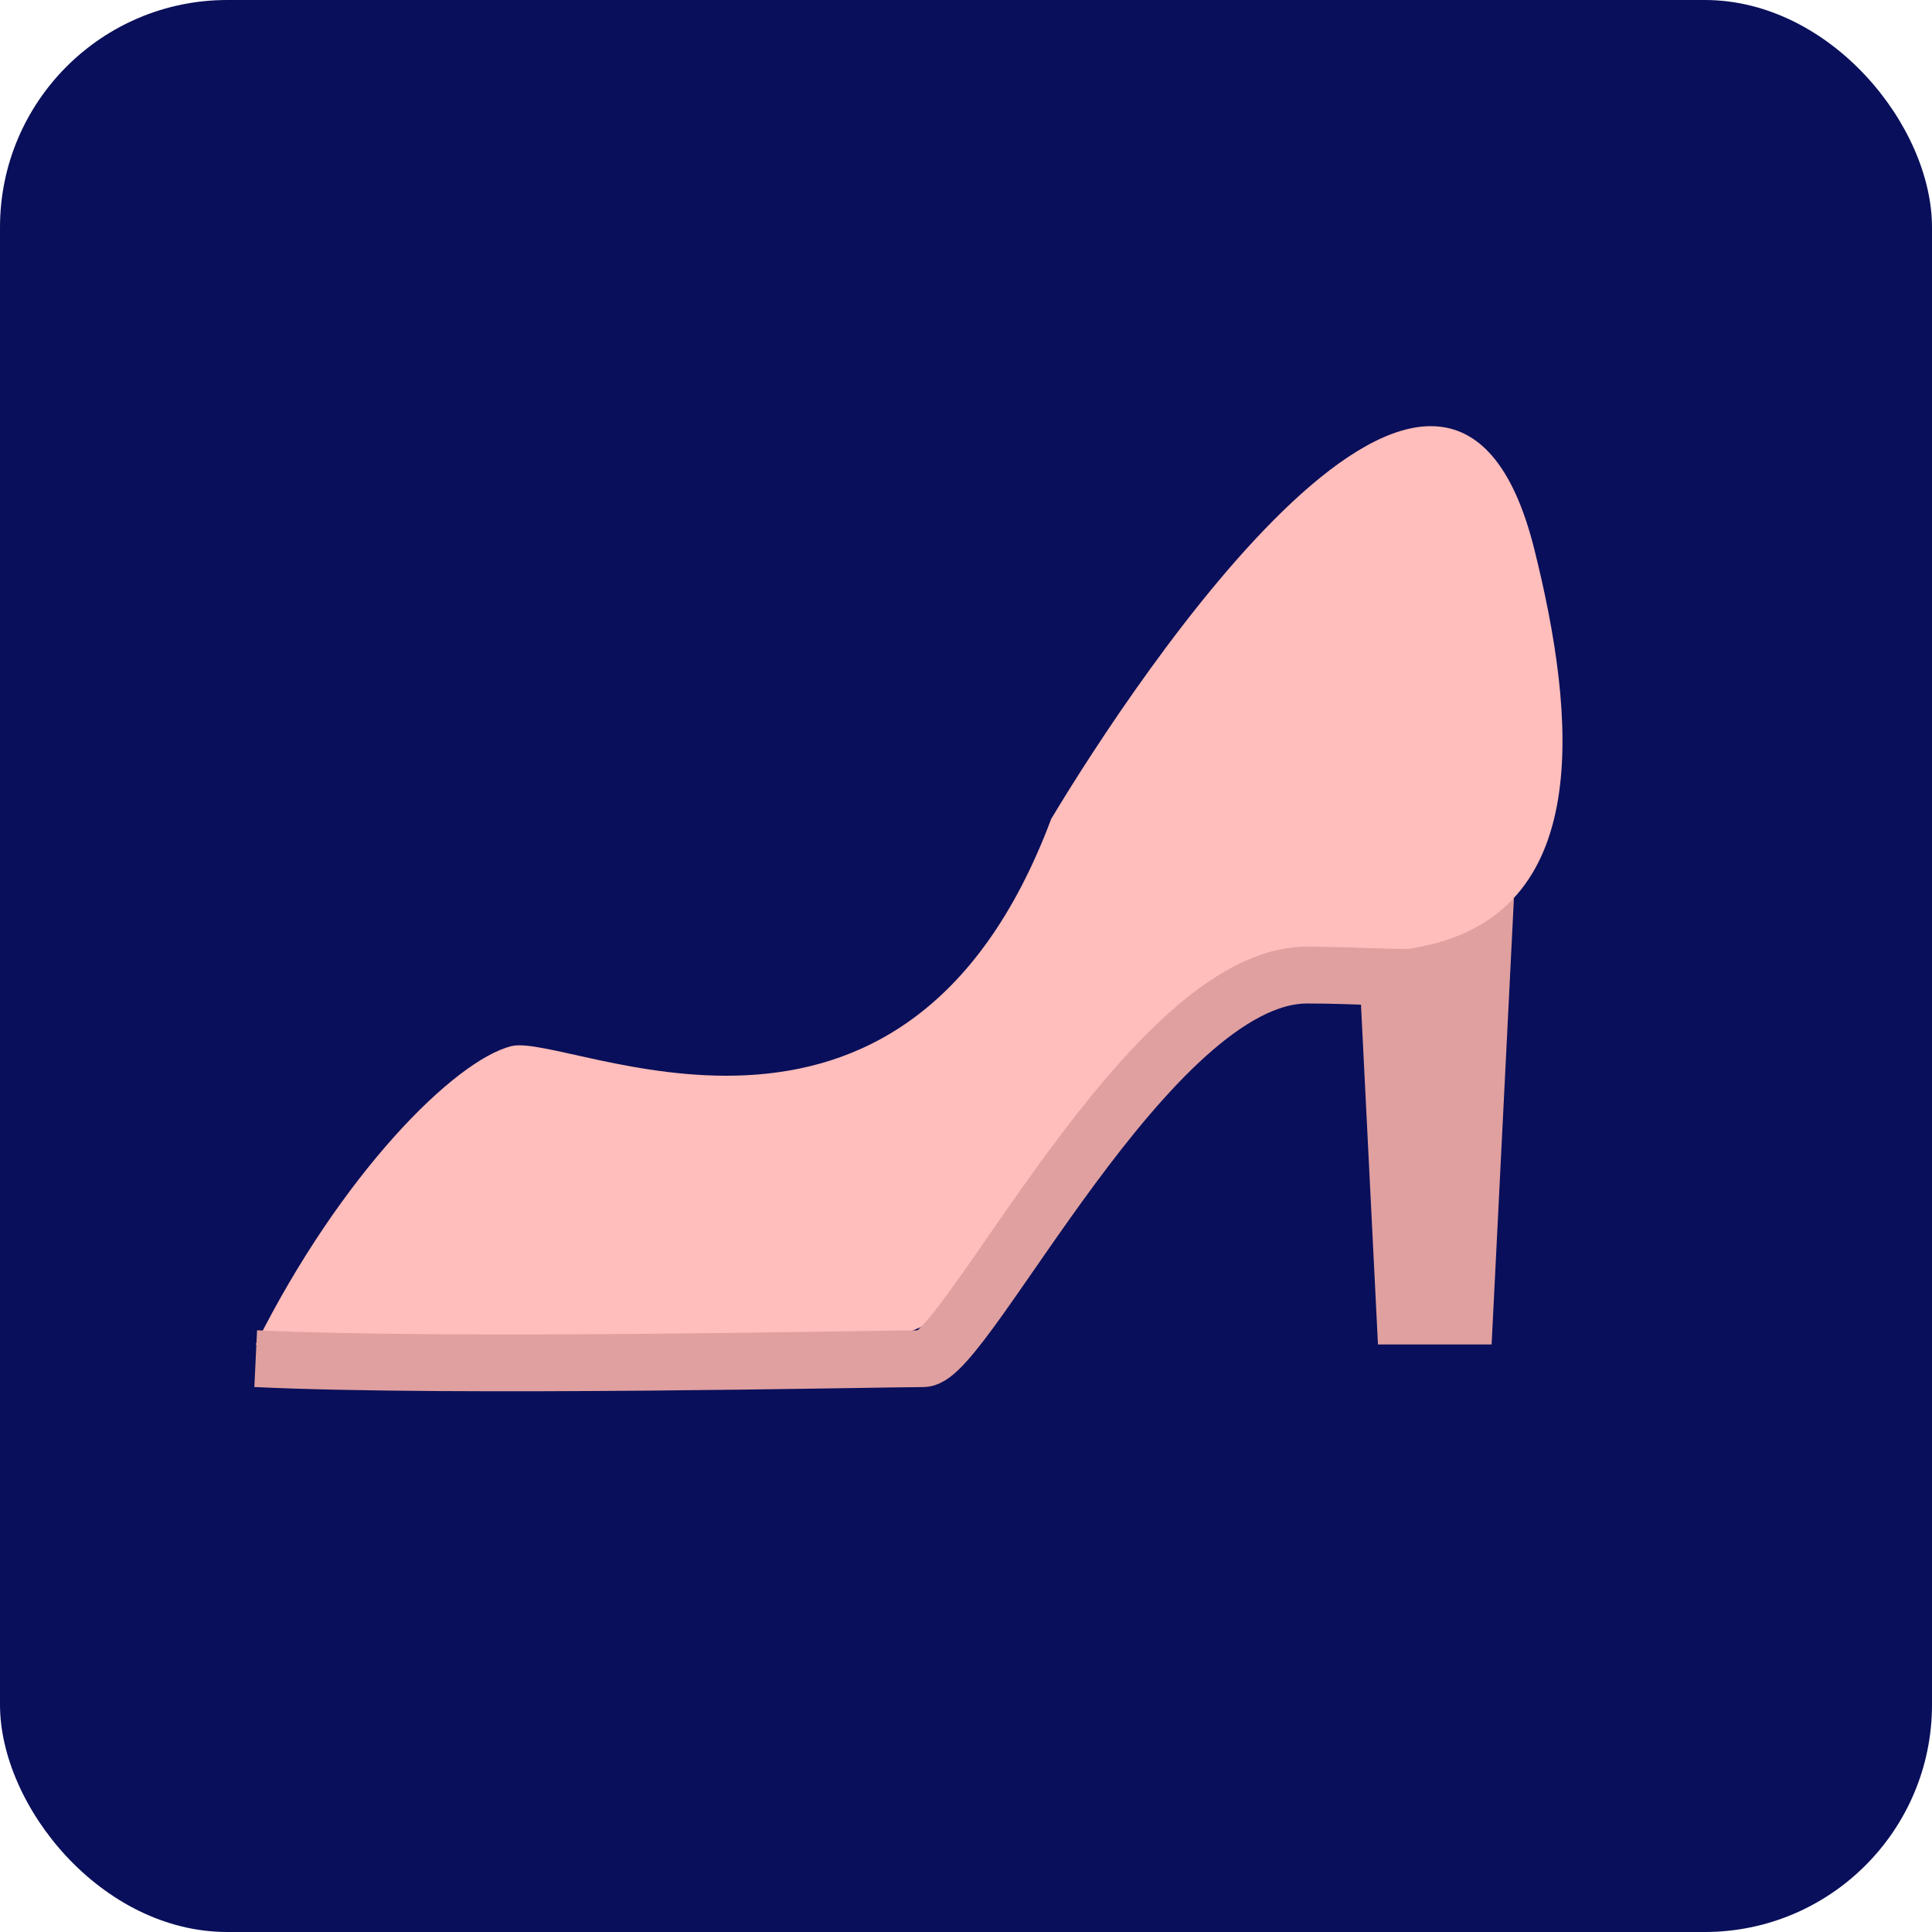
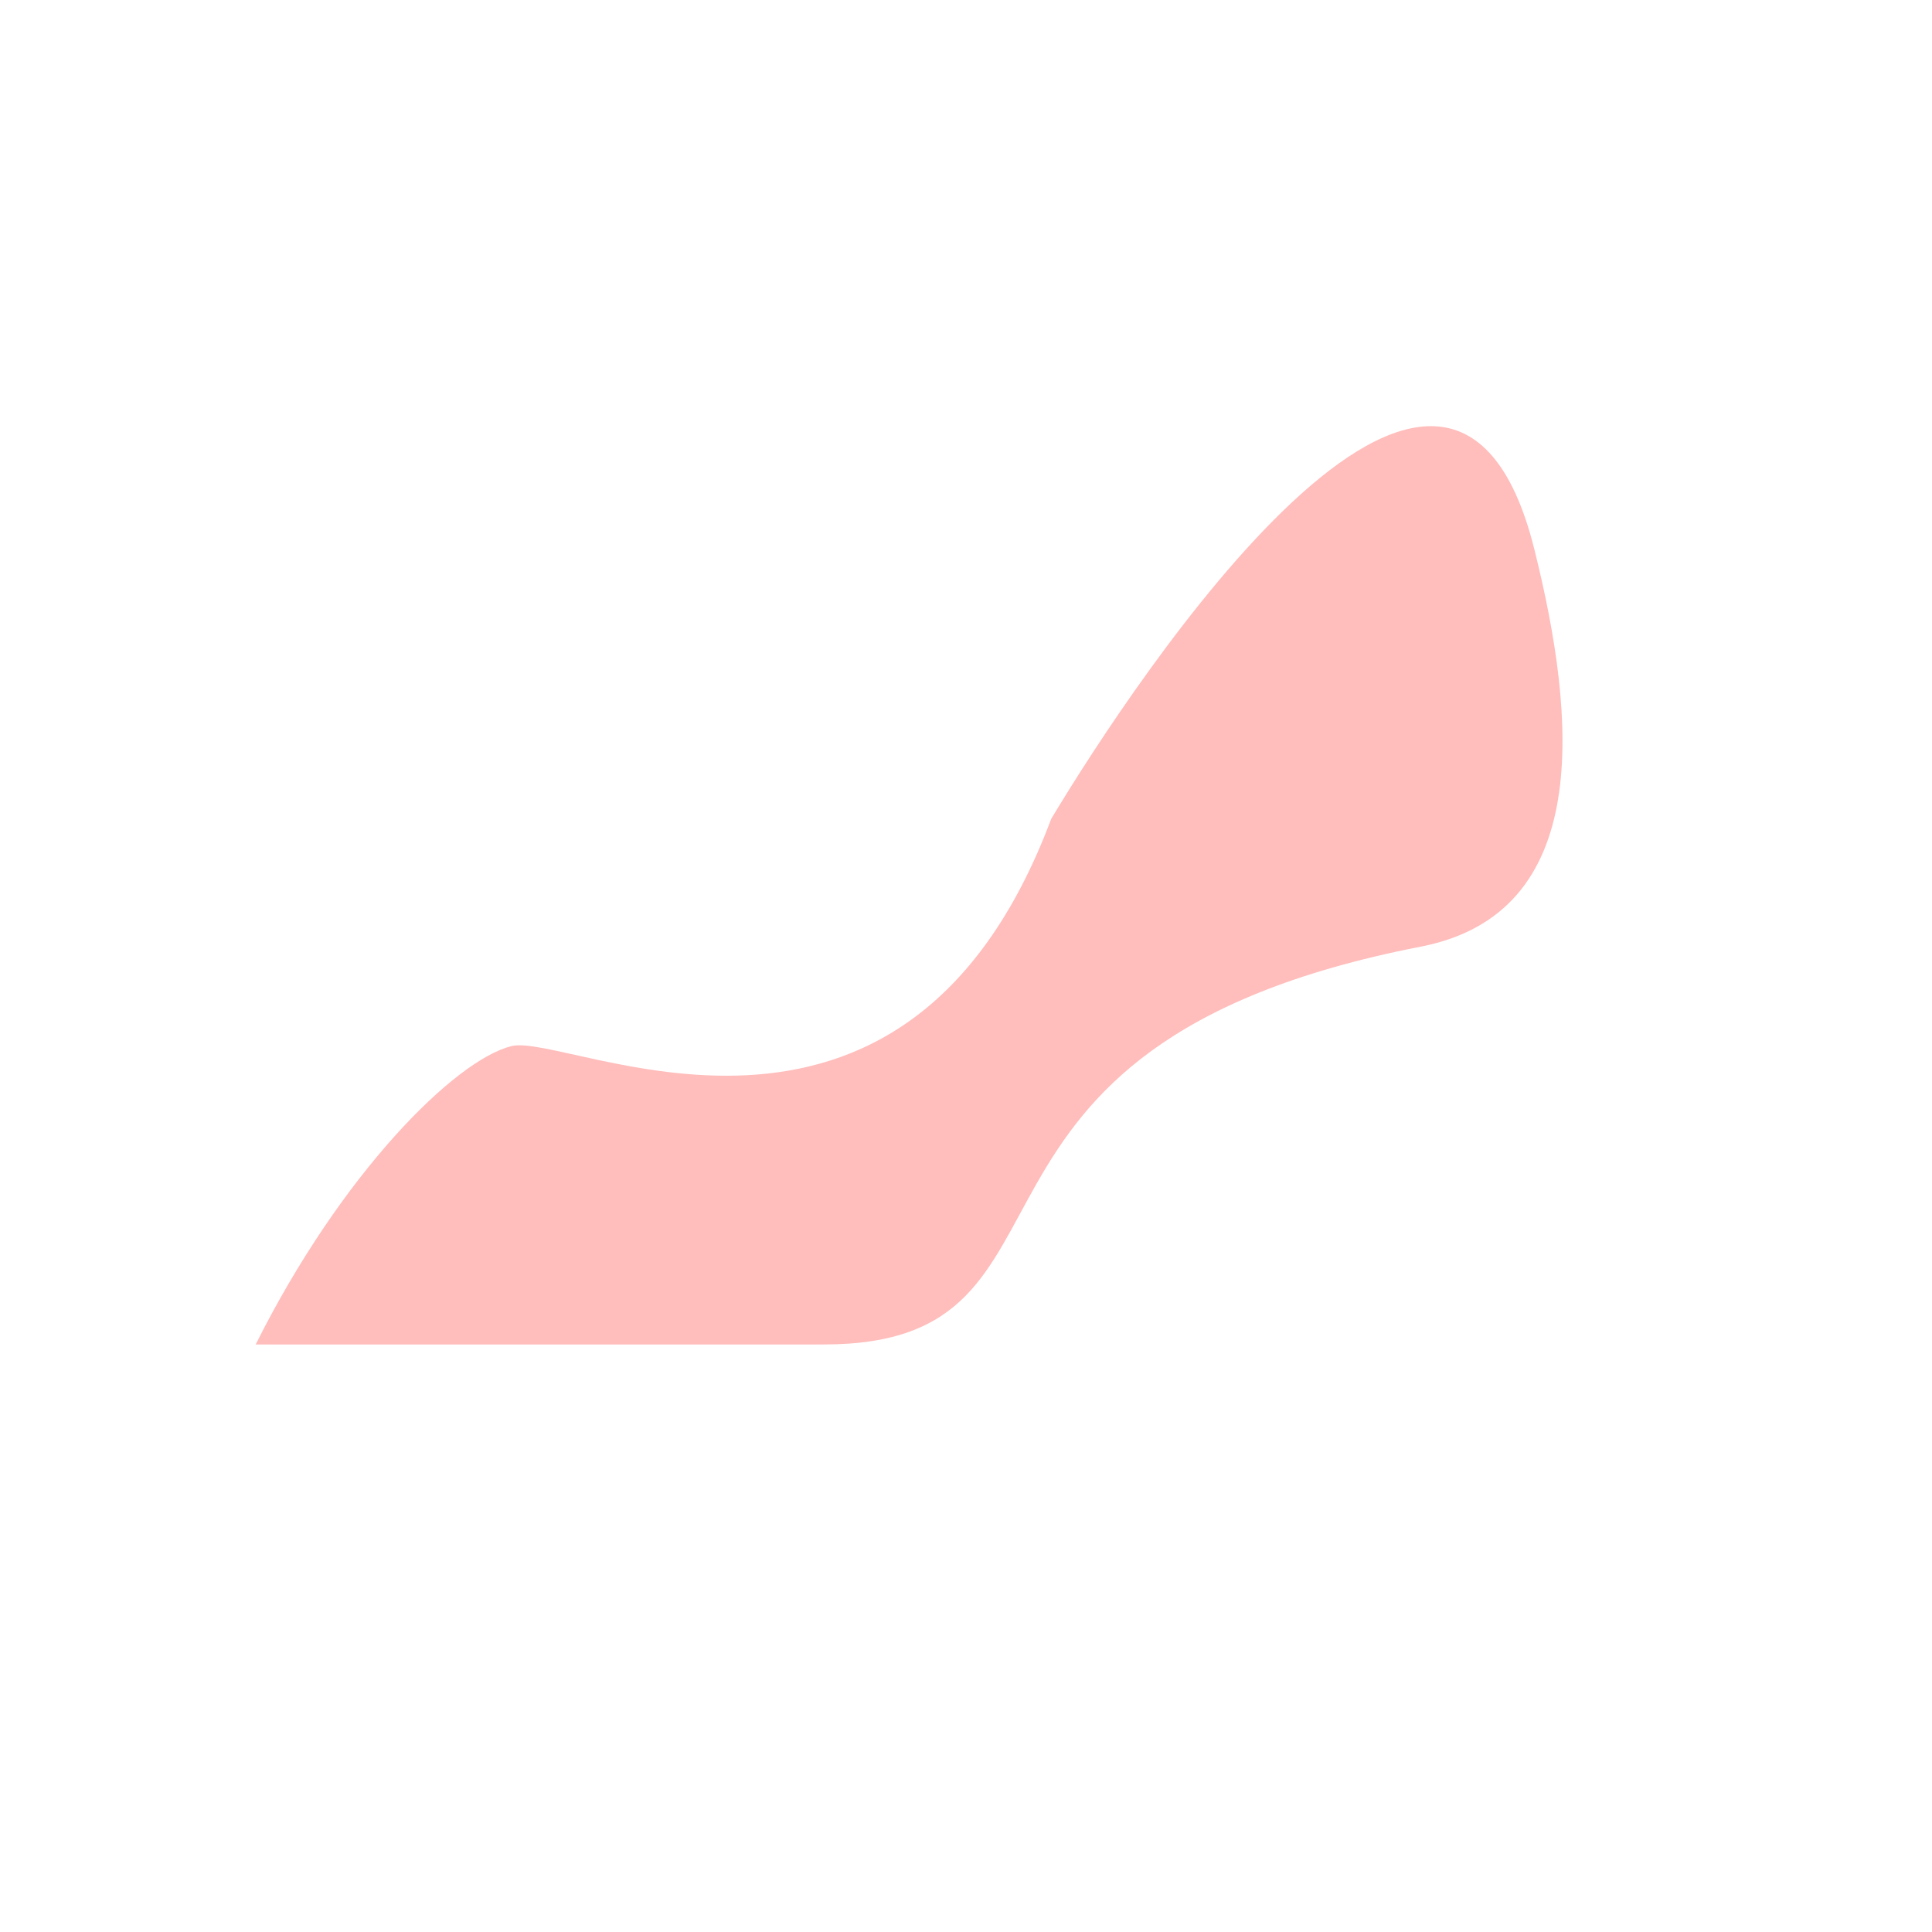
<svg xmlns="http://www.w3.org/2000/svg" width="68" height="68" viewBox="0 0 68 68" fill="none">
-   <rect width="68" height="68" rx="8" fill="#090F5A" />
-   <path d="M47.5 27.32H53.5L52.5 47.32H48.5L47.5 27.32Z" fill="#E0A0A0" />
  <path d="M18 36.82C20 36.32 31.789 42.716 37 28.82C40 23.82 50.978 7.234 54 19.32C55.5 25.32 56.071 32.14 50 33.32C32 36.821 39 47.32 29 47.32H9C12 41.32 16 37.32 18 36.82Z" fill="#FFBDBB" />
-   <path d="M9 47.82C16 48.154 31.058 47.82 32.5 47.82C34 47.82 40.477 34.32 46 34.32C49.5 34.32 51.5 34.82 51.5 33.32" stroke="#E0A0A0" stroke-width="2" />
</svg>